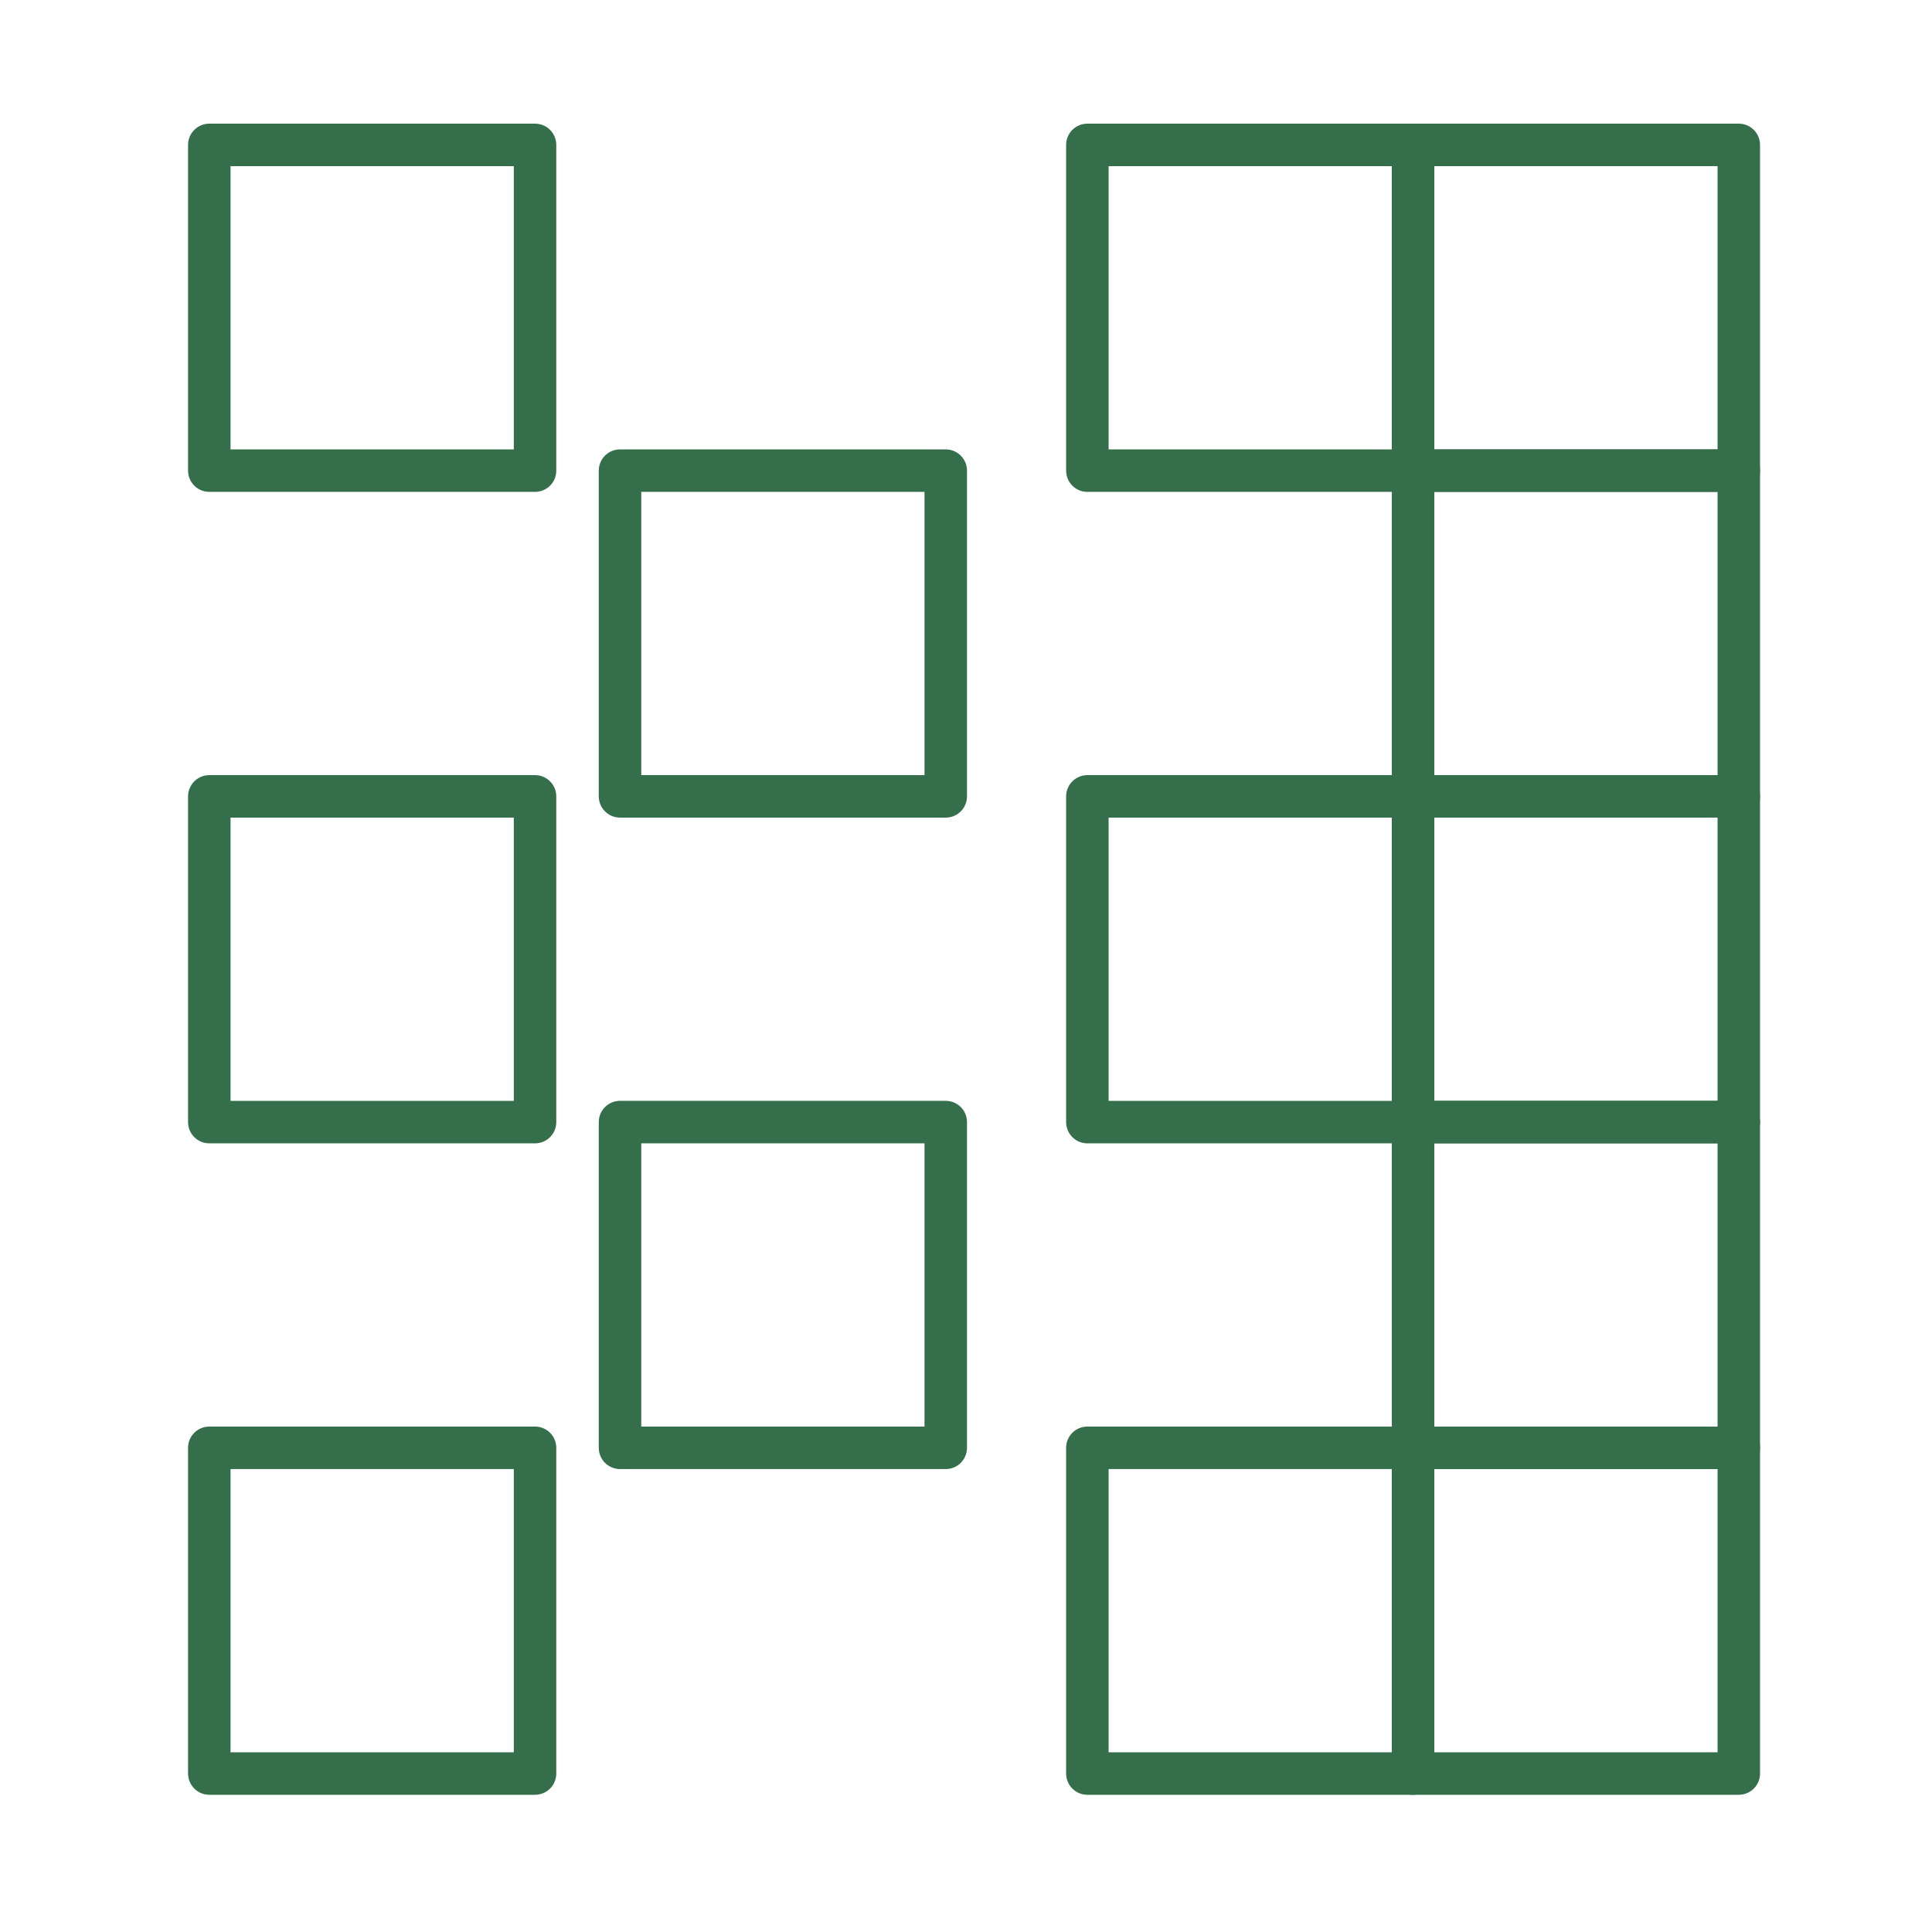
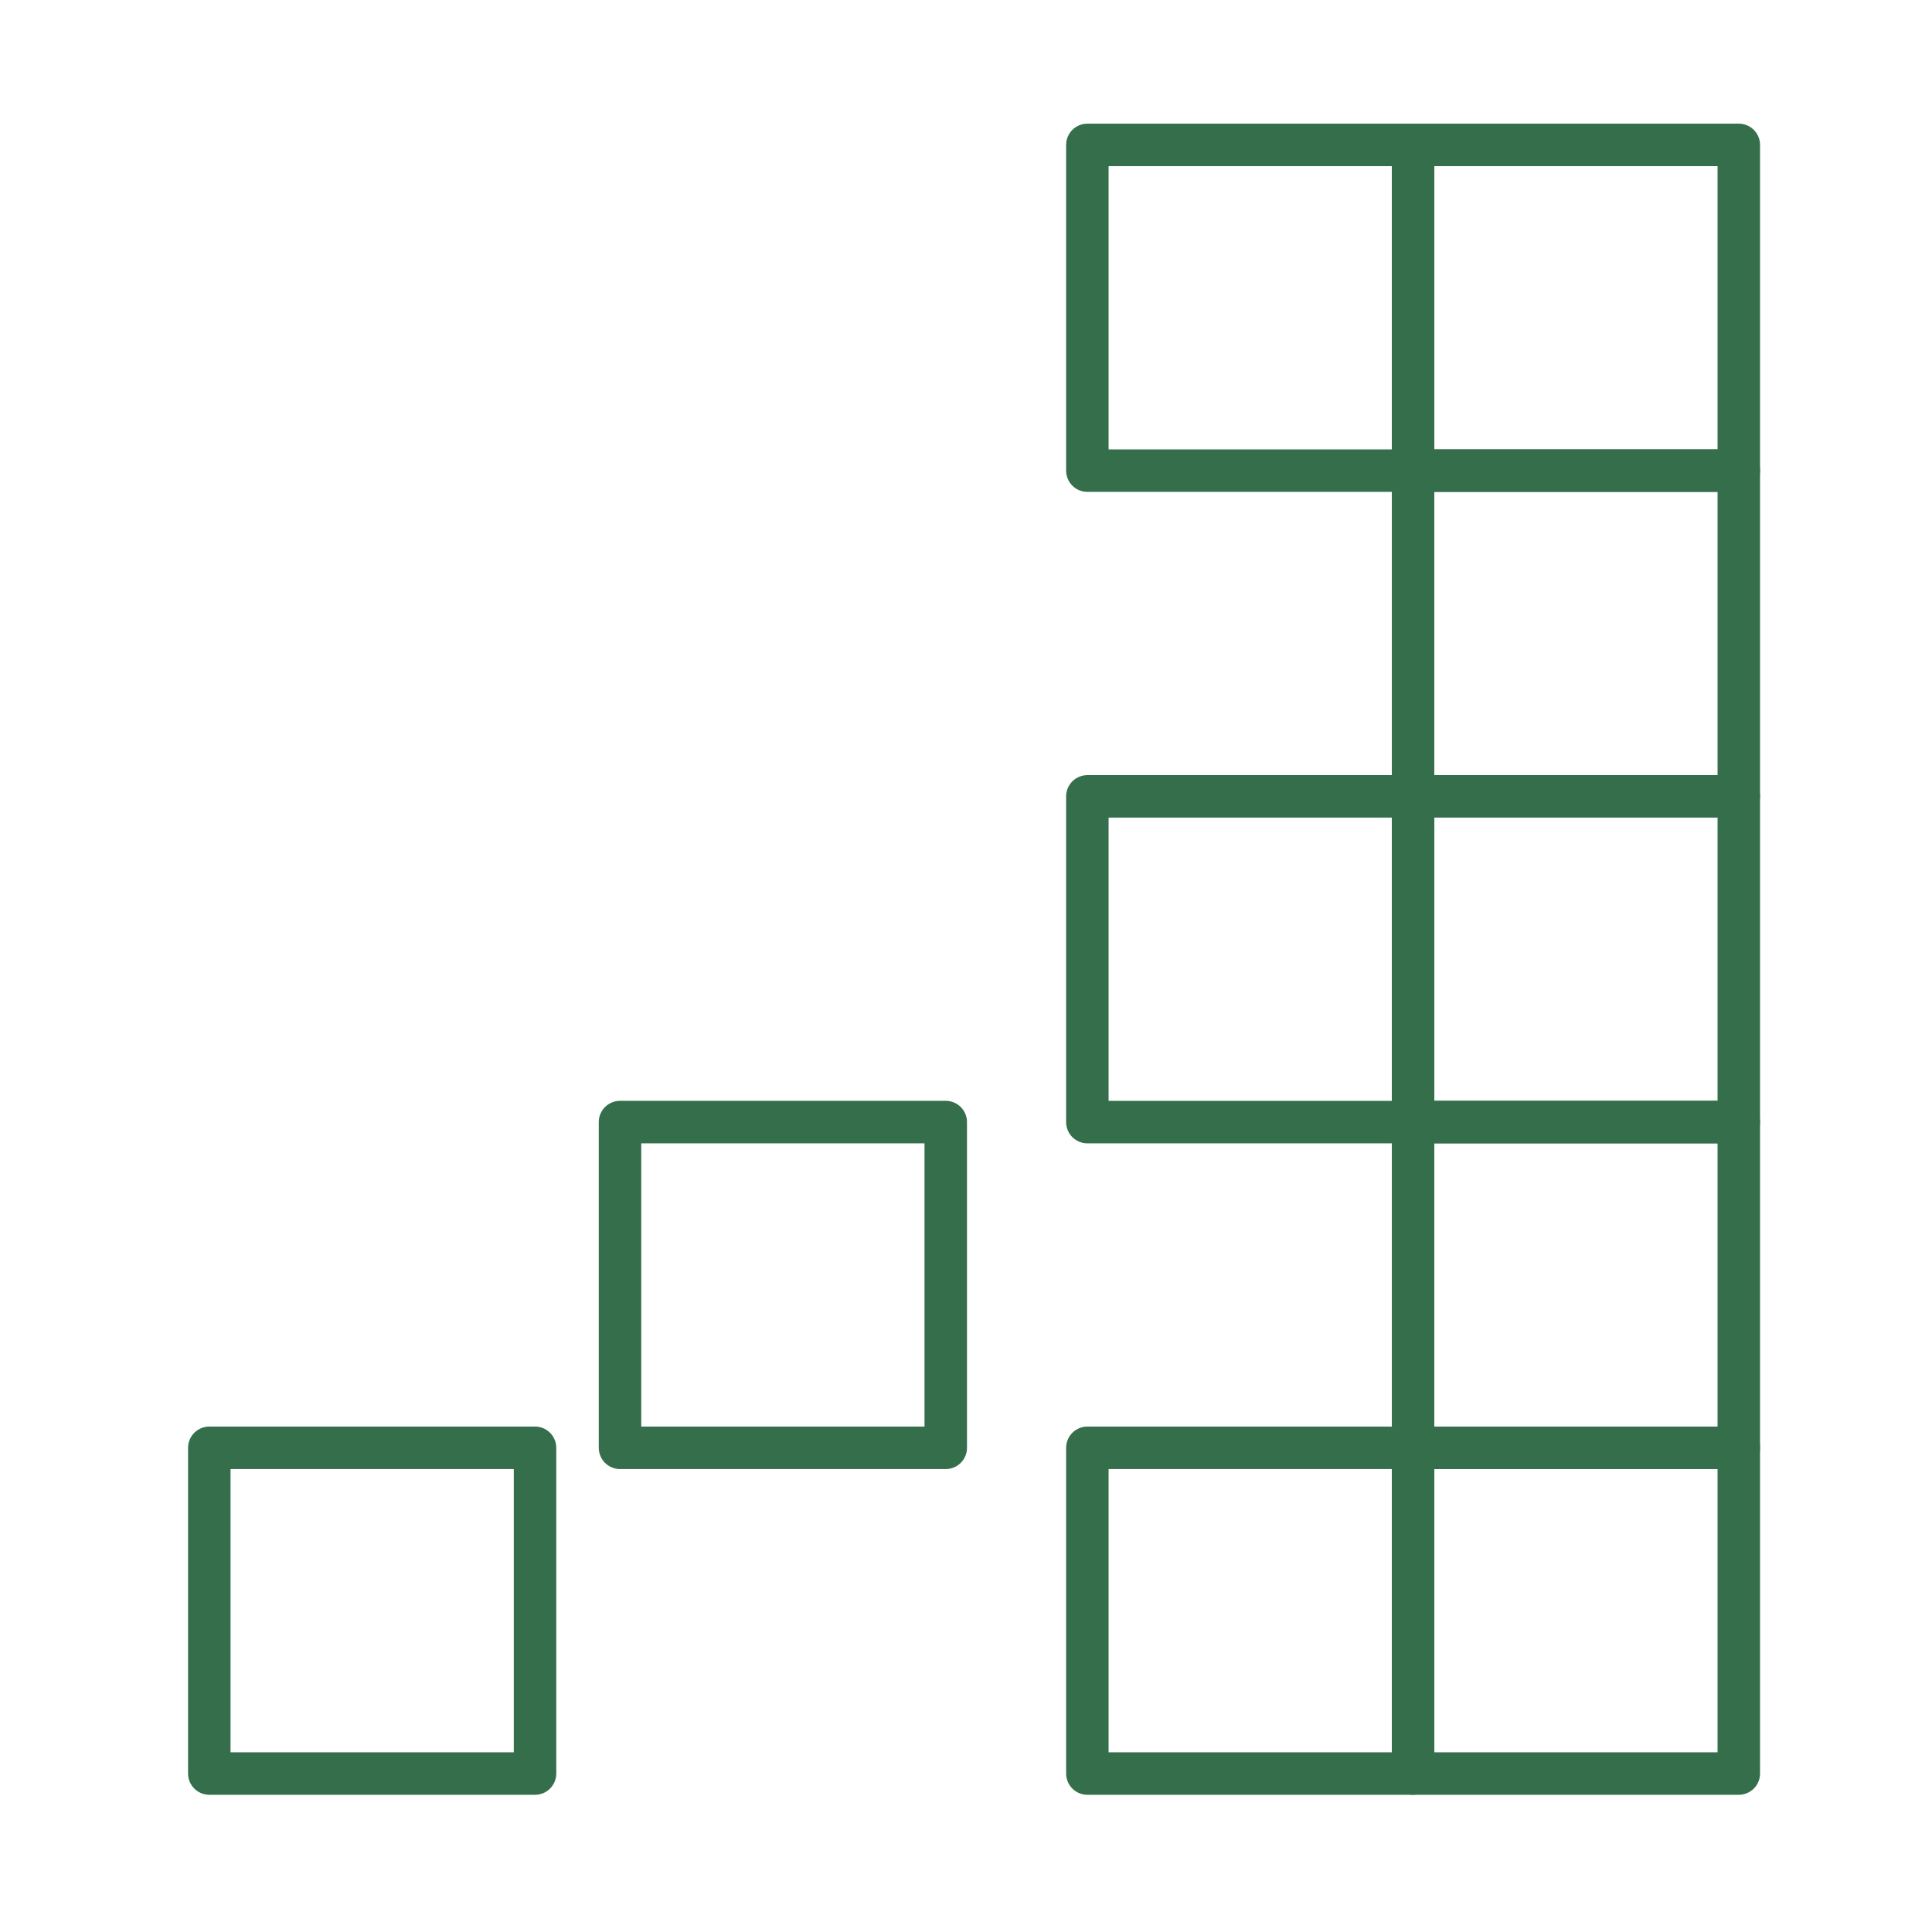
<svg xmlns="http://www.w3.org/2000/svg" width="60" height="60" viewBox="0 0 60 60" fill="none">
-   <rect x="6.5" y="4.5" width="10.116" height="10.116" stroke="#346E4A" stroke-width="1.319" stroke-linejoin="round" />
  <rect x="33.769" y="4.5" width="10.116" height="10.116" stroke="#346E4A" stroke-width="1.319" stroke-linejoin="round" />
-   <rect x="6.5" y="24.732" width="10.116" height="10.116" stroke="#346E4A" stroke-width="1.319" stroke-linejoin="round" />
-   <rect x="19.255" y="14.616" width="10.116" height="10.116" stroke="#346E4A" stroke-width="1.319" stroke-linejoin="round" />
  <rect x="33.769" y="24.732" width="10.116" height="10.116" stroke="#346E4A" stroke-width="1.319" stroke-linejoin="round" />
  <rect x="19.255" y="34.847" width="10.116" height="10.116" stroke="#346E4A" stroke-width="1.319" stroke-linejoin="round" />
  <rect x="6.5" y="44.963" width="10.116" height="10.116" stroke="#346E4A" stroke-width="1.319" stroke-linejoin="round" />
  <rect x="43.884" y="14.616" width="10.116" height="10.116" stroke="#346E4A" stroke-width="1.319" stroke-linejoin="round" />
  <rect x="43.884" y="34.847" width="10.116" height="10.116" stroke="#346E4A" stroke-width="1.319" stroke-linejoin="round" />
  <rect x="33.769" y="44.963" width="10.116" height="10.116" stroke="#346E4A" stroke-width="1.319" stroke-linejoin="round" />
  <rect x="43.884" y="4.5" width="10.116" height="10.116" stroke="#346E4A" stroke-width="1.319" stroke-linejoin="round" />
  <rect x="43.884" y="24.732" width="10.116" height="10.116" stroke="#346E4A" stroke-width="1.319" stroke-linejoin="round" />
  <rect x="43.884" y="44.963" width="10.116" height="10.116" stroke="#346E4A" stroke-width="1.319" stroke-linejoin="round" />
</svg>